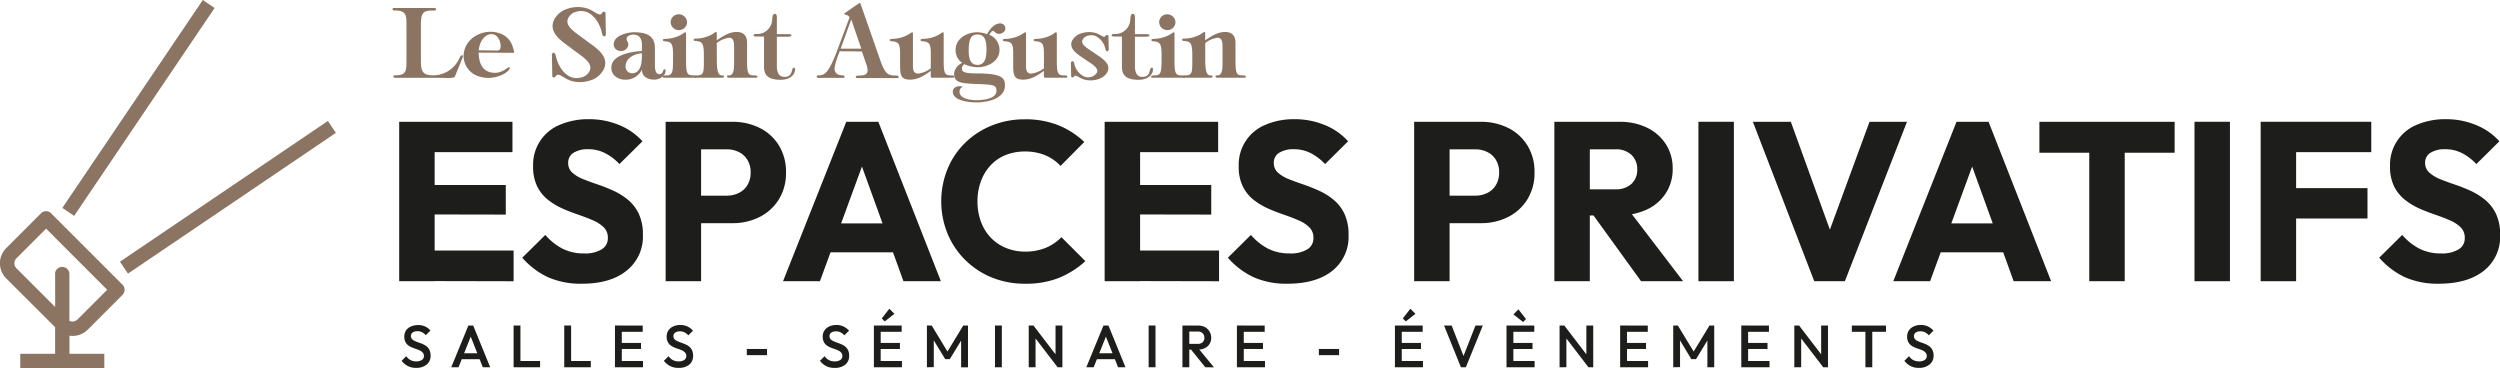
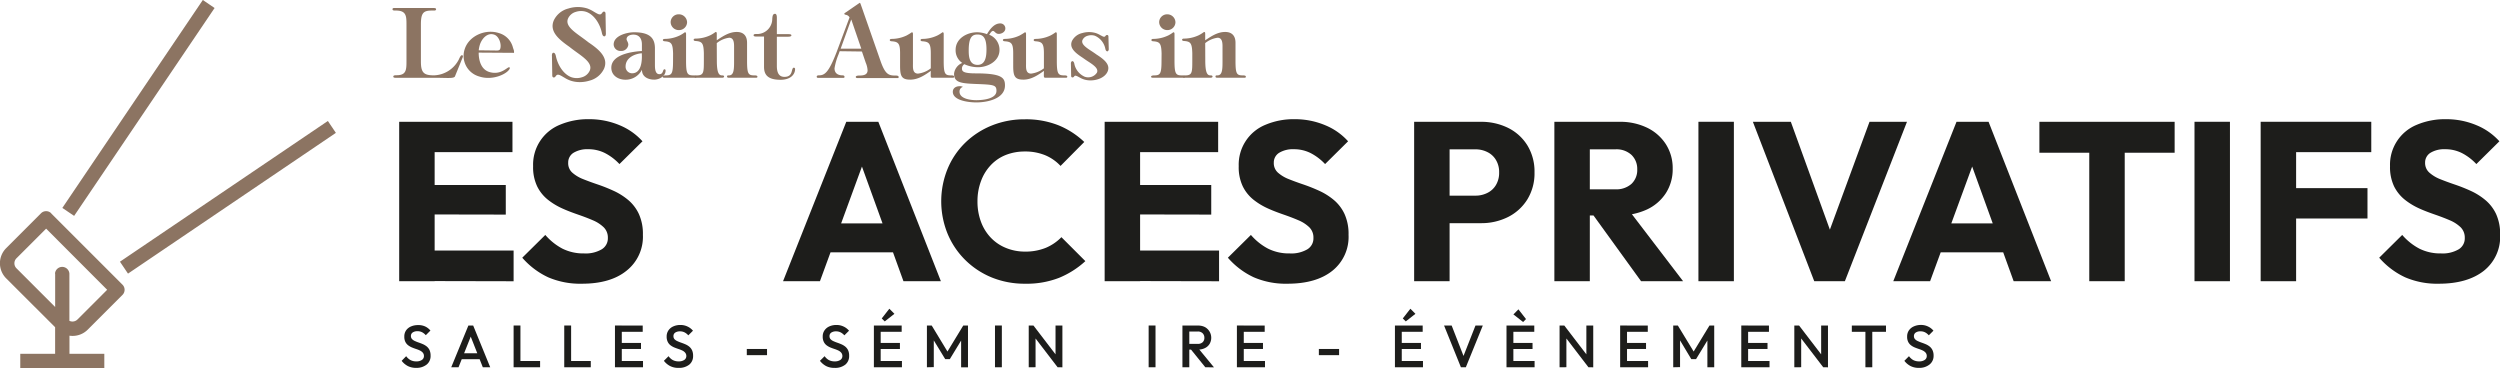
<svg xmlns="http://www.w3.org/2000/svg" viewBox="0 0 658.58 96.99">
  <defs>
    <style>.cls-1{fill:#1d1d1b;}.cls-2,.cls-3{fill:#8c7462;}.cls-2{fill-rule:evenodd;}</style>
  </defs>
  <g id="Calque_2" data-name="Calque 2">
    <g id="Calque_1-2" data-name="Calque 1">
      <path class="cls-1" d="M105.16,74.08v-42h9.34v42Zm7.14-34v-8H135v8Zm0,16.41V48.74h20.94v7.79Zm0,17.55V66h23v8.09Z" />
      <path class="cls-1" d="M153.29,74.74a21.35,21.35,0,0,1-8.9-1.7,20.54,20.54,0,0,1-6.81-5.15l6.07-6a15.5,15.5,0,0,0,4.49,3.6,12.33,12.33,0,0,0,5.74,1.27,8.34,8.34,0,0,0,4.61-1.07,3.36,3.36,0,0,0,1.64-3,3.78,3.78,0,0,0-1.08-2.8,9.25,9.25,0,0,0-2.82-1.84c-1.17-.51-2.46-1-3.87-1.49s-2.8-1-4.19-1.63a17.77,17.77,0,0,1-3.84-2.32,10.37,10.37,0,0,1-2.82-3.51,11.66,11.66,0,0,1-1.07-5.33,11.32,11.32,0,0,1,7.07-10.91,19.06,19.06,0,0,1,7.68-1.46A20.53,20.53,0,0,1,163.25,33a16.62,16.62,0,0,1,6,4.22l-6.07,6a14,14,0,0,0-3.84-2.91,9.68,9.68,0,0,0-4.37-1,7,7,0,0,0-3.87.93,3,3,0,0,0-1.42,2.64,3.32,3.32,0,0,0,1.07,2.59,9.46,9.46,0,0,0,2.82,1.7c1.17.47,2.46.95,3.87,1.42a43.49,43.49,0,0,1,4.19,1.67,17,17,0,0,1,3.84,2.41,10.73,10.73,0,0,1,2.82,3.68,12.62,12.62,0,0,1,1.07,5.51,11.4,11.4,0,0,1-4.28,9.43Q160.85,74.74,153.29,74.74Z" />
-       <path class="cls-1" d="M175.35,74.08v-42h9.34v42Zm7.14-15.29V51.54h9a6.88,6.88,0,0,0,3.15-.72,5.34,5.34,0,0,0,2.26-2.08,6.24,6.24,0,0,0,.84-3.33,6.12,6.12,0,0,0-.84-3.27,5.34,5.34,0,0,0-2.26-2.08,6.88,6.88,0,0,0-3.15-.72h-9V32.09H192.9a15.87,15.87,0,0,1,7.2,1.6,12.43,12.43,0,0,1,5.08,4.61,13.17,13.17,0,0,1,1.88,7.11,13.14,13.14,0,0,1-1.88,7.11,12.64,12.64,0,0,1-5.08,4.64,15.63,15.63,0,0,1-7.2,1.63Z" />
      <path class="cls-1" d="M206.28,74.08l16.66-42h8.44l16.48,42H238L225.38,39.22h3.39L216,74.08Zm9.46-7.61V58.85h22.9v7.62Z" />
      <path class="cls-1" d="M270,74.74a22.9,22.9,0,0,1-8.72-1.64,21.46,21.46,0,0,1-7-4.61,21.06,21.06,0,0,1-4.66-6.93,22.65,22.65,0,0,1,0-17.07,20.62,20.62,0,0,1,4.63-6.87,21.6,21.6,0,0,1,7-4.55,22.9,22.9,0,0,1,8.72-1.64A23.18,23.18,0,0,1,278.82,33a21.63,21.63,0,0,1,6.81,4.4l-6.25,6.31a11.69,11.69,0,0,0-4-2.8,13.75,13.75,0,0,0-5.44-1,13.44,13.44,0,0,0-5,.92A11,11,0,0,0,261,43.51a12.1,12.1,0,0,0-2.56,4.16A14.92,14.92,0,0,0,257.5,53a15.11,15.11,0,0,0,.92,5.42A12.1,12.1,0,0,0,261,62.6a11.35,11.35,0,0,0,3.92,2.68,13.06,13.06,0,0,0,5,1,14.31,14.31,0,0,0,5.59-1,12.5,12.5,0,0,0,4.1-2.8l6.31,6.31a23.28,23.28,0,0,1-6.93,4.4A23.52,23.52,0,0,1,270,74.74Z" />
      <path class="cls-1" d="M291,74.08v-42h9.34v42Zm7.14-34v-8H320.9v8Zm0,16.41V48.74h20.94v7.79Zm0,17.55V66h23v8.09Z" />
      <path class="cls-1" d="M339.16,74.74a21.3,21.3,0,0,1-8.89-1.7,20.54,20.54,0,0,1-6.81-5.15l6.07-6a15.5,15.5,0,0,0,4.49,3.6,12.33,12.33,0,0,0,5.74,1.27,8.34,8.34,0,0,0,4.61-1.07,3.35,3.35,0,0,0,1.63-3,3.78,3.78,0,0,0-1.07-2.8,9.25,9.25,0,0,0-2.82-1.84c-1.17-.51-2.46-1-3.87-1.49s-2.8-1-4.19-1.63a17.77,17.77,0,0,1-3.84-2.32,10.37,10.37,0,0,1-2.82-3.51,11.66,11.66,0,0,1-1.07-5.33,11.32,11.32,0,0,1,7.07-10.91,19,19,0,0,1,7.68-1.46A20.53,20.53,0,0,1,349.13,33a16.5,16.5,0,0,1,6,4.22l-6.06,6a14,14,0,0,0-3.84-2.91,9.71,9.71,0,0,0-4.37-1,7,7,0,0,0-3.87.93,3,3,0,0,0-1.43,2.64,3.33,3.33,0,0,0,1.08,2.59,9.46,9.46,0,0,0,2.82,1.7c1.17.47,2.46.95,3.87,1.42a44.54,44.54,0,0,1,4.19,1.67,17,17,0,0,1,3.84,2.41,10.73,10.73,0,0,1,2.82,3.68,12.62,12.62,0,0,1,1.07,5.51A11.4,11.4,0,0,1,351,71.32Q346.73,74.74,339.16,74.74Z" />
      <path class="cls-1" d="M372.53,74.08v-42h9.34v42Zm7.14-15.29V51.54h9a6.88,6.88,0,0,0,3.15-.72,5.34,5.34,0,0,0,2.26-2.08,6.24,6.24,0,0,0,.84-3.33,6.12,6.12,0,0,0-.84-3.27,5.34,5.34,0,0,0-2.26-2.08,6.88,6.88,0,0,0-3.15-.72h-9V32.09h10.41a15.9,15.9,0,0,1,7.2,1.6,12.43,12.43,0,0,1,5.08,4.61,13.17,13.17,0,0,1,1.88,7.11,13.14,13.14,0,0,1-1.88,7.11,12.64,12.64,0,0,1-5.08,4.64,15.66,15.66,0,0,1-7.2,1.63Z" />
      <path class="cls-1" d="M409.47,74.08v-42h9.34v42Zm7.14-17.31v-6.9h8.86a6,6,0,0,0,4.31-1.43,5,5,0,0,0,1.52-3.86,5.09,5.09,0,0,0-1.49-3.75,5.8,5.8,0,0,0-4.28-1.49h-8.92V32.09h10a16.17,16.17,0,0,1,7.32,1.57A12.07,12.07,0,0,1,438.85,38a11.66,11.66,0,0,1,1.79,6.42,11.62,11.62,0,0,1-1.79,6.45,11.93,11.93,0,0,1-5,4.32,17.26,17.26,0,0,1-7.56,1.54Zm15.7,17.31L419.23,56l8.56-2.32,15.59,20.4Z" />
      <path class="cls-1" d="M447.42,74.08v-42h9.34v42Z" />
      <path class="cls-1" d="M477.93,74.08l-16.17-42h10l12.31,34H480l12.49-34h9.87L486,74.08Z" />
      <path class="cls-1" d="M498.75,74.08l16.66-42h8.44l16.48,42h-9.87L517.85,39.22h3.39L508.45,74.08Zm9.46-7.61V58.85h22.9v7.62Z" />
      <path class="cls-1" d="M537.24,40.24V32.09h35.63v8.15Zm13.14,33.84V32.68h9.34v41.4Z" />
      <path class="cls-1" d="M578.1,74.08v-42h9.34v42Z" />
      <path class="cls-1" d="M595.53,74.08v-42h9.34v42Zm7.14-34v-8h22v8Zm0,17.48v-8h21v8Z" />
      <path class="cls-1" d="M642.46,74.74a21.3,21.3,0,0,1-8.89-1.7,20.54,20.54,0,0,1-6.81-5.15l6.06-6a15.53,15.53,0,0,0,4.5,3.6,12.3,12.3,0,0,0,5.74,1.27,8.36,8.36,0,0,0,4.61-1.07,3.35,3.35,0,0,0,1.63-3,3.82,3.82,0,0,0-1.07-2.8,9.37,9.37,0,0,0-2.82-1.84c-1.18-.51-2.46-1-3.87-1.49s-2.81-1-4.2-1.63a17.94,17.94,0,0,1-3.83-2.32,10.52,10.52,0,0,1-2.83-3.51,11.79,11.79,0,0,1-1.07-5.33,11.34,11.34,0,0,1,7.08-10.91,19,19,0,0,1,7.67-1.46A20.46,20.46,0,0,1,652.42,33a16.54,16.54,0,0,1,6,4.22l-6.07,6a14,14,0,0,0-3.83-2.91,9.71,9.71,0,0,0-4.37-1,7,7,0,0,0-3.87.93,3,3,0,0,0-1.43,2.64A3.36,3.36,0,0,0,640,45.5a9.65,9.65,0,0,0,2.83,1.7c1.17.47,2.46.95,3.86,1.42a43.66,43.66,0,0,1,4.2,1.67,16.93,16.93,0,0,1,3.83,2.41,10.76,10.76,0,0,1,2.83,3.68,12.77,12.77,0,0,1,1.07,5.51,11.43,11.43,0,0,1-4.28,9.43Q650,74.74,642.46,74.74Z" />
      <path class="cls-1" d="M109.66,96.91a4.73,4.73,0,0,1-2.22-.48,4.91,4.91,0,0,1-1.63-1.38L107,93.83a3.55,3.55,0,0,0,1.09,1,3.18,3.18,0,0,0,1.6.37,2.49,2.49,0,0,0,1.45-.38,1.2,1.2,0,0,0,.54-1,1.36,1.36,0,0,0-.28-.89,2.35,2.35,0,0,0-.75-.58,7,7,0,0,0-1-.4c-.37-.12-.74-.26-1.11-.41a4.61,4.61,0,0,1-1-.57,2.55,2.55,0,0,1-.75-.9,3,3,0,0,1-.28-1.4A2.77,2.77,0,0,1,107,87,3,3,0,0,1,108.27,86a4.51,4.51,0,0,1,1.82-.36A4.2,4.2,0,0,1,112,86a4,4,0,0,1,1.39,1.08l-1.22,1.22a3.48,3.48,0,0,0-1-.79,2.58,2.58,0,0,0-1.17-.26,2.16,2.16,0,0,0-1.28.33,1.08,1.08,0,0,0-.47.93,1.16,1.16,0,0,0,.29.81,2.31,2.31,0,0,0,.74.51,9.87,9.87,0,0,0,1,.4c.38.13.75.27,1.12.43a4.72,4.72,0,0,1,1,.6,2.83,2.83,0,0,1,.75.95,3.49,3.49,0,0,1,.28,1.46,2.86,2.86,0,0,1-1,2.34A4.24,4.24,0,0,1,109.66,96.91Z" />
      <path class="cls-1" d="M118.87,96.75l4.52-11h1.26l4.49,11h-1.95l-3.51-8.9h.66l-3.55,8.9Zm2.23-2.12V93.06h5.83v1.57Z" />
      <path class="cls-1" d="M135.3,96.75v-11h1.8v11Zm1.24,0V95.1h5.74v1.65Z" />
      <path class="cls-1" d="M148.64,96.75v-11h1.81v11Zm1.24,0V95.1h5.75v1.65Z" />
      <path class="cls-1" d="M162,96.75v-11h1.8v11Zm1.24-9.34V85.76h6.07v1.65Zm0,4.52V90.34h5.62v1.59Zm0,4.82V95.1h6.15v1.65Z" />
      <path class="cls-1" d="M178.74,96.91a4.66,4.66,0,0,1-2.21-.48,5,5,0,0,1-1.64-1.38l1.23-1.22a3.41,3.41,0,0,0,1.08,1,3.18,3.18,0,0,0,1.6.37,2.55,2.55,0,0,0,1.46-.38,1.2,1.2,0,0,0,.54-1,1.36,1.36,0,0,0-.29-.89,2.2,2.2,0,0,0-.74-.58,8,8,0,0,0-1-.4c-.37-.12-.74-.26-1.12-.41a4.61,4.61,0,0,1-1-.57,2.52,2.52,0,0,1-.74-.9,3,3,0,0,1-.29-1.4,2.77,2.77,0,0,1,.48-1.65,3,3,0,0,1,1.3-1.05,4.45,4.45,0,0,1,1.82-.36,4.23,4.23,0,0,1,1.94.43,4.09,4.09,0,0,1,1.39,1.08l-1.23,1.22a3.34,3.34,0,0,0-1-.79,2.58,2.58,0,0,0-1.17-.26,2.19,2.19,0,0,0-1.28.33,1.07,1.07,0,0,0-.46.93,1.16,1.16,0,0,0,.28.81,2.36,2.36,0,0,0,.75.51,9.87,9.87,0,0,0,1,.4c.37.13.74.27,1.11.43a4.28,4.28,0,0,1,1,.6,2.83,2.83,0,0,1,.75.95,3.34,3.34,0,0,1,.28,1.46,2.85,2.85,0,0,1-1,2.34A4.28,4.28,0,0,1,178.74,96.91Z" />
      <path class="cls-1" d="M196.73,93.56V91.93h5.33v1.63Z" />
      <path class="cls-1" d="M219.83,96.91a4.66,4.66,0,0,1-2.21-.48A5,5,0,0,1,216,95.05l1.23-1.22a3.41,3.41,0,0,0,1.08,1,3.18,3.18,0,0,0,1.6.37,2.55,2.55,0,0,0,1.46-.38,1.2,1.2,0,0,0,.54-1,1.36,1.36,0,0,0-.29-.89,2.2,2.2,0,0,0-.74-.58,8,8,0,0,0-1-.4c-.37-.12-.75-.26-1.12-.41a4.61,4.61,0,0,1-1-.57,2.52,2.52,0,0,1-.74-.9,3,3,0,0,1-.29-1.4,2.77,2.77,0,0,1,.48-1.65,3,3,0,0,1,1.3-1.05,4.45,4.45,0,0,1,1.82-.36,4.23,4.23,0,0,1,1.94.43,4.09,4.09,0,0,1,1.39,1.08l-1.23,1.22a3.34,3.34,0,0,0-1-.79,2.58,2.58,0,0,0-1.17-.26,2.19,2.19,0,0,0-1.28.33,1.07,1.07,0,0,0-.46.93,1.16,1.16,0,0,0,.28.81,2.36,2.36,0,0,0,.75.51,9.87,9.87,0,0,0,1,.4c.37.13.74.27,1.11.43a4.49,4.49,0,0,1,1,.6,2.83,2.83,0,0,1,.75.95,3.34,3.34,0,0,1,.28,1.46,2.88,2.88,0,0,1-1,2.34A4.28,4.28,0,0,1,219.83,96.91Z" />
      <path class="cls-1" d="M230.21,96.75v-11H232v11Zm1.24-9.34V85.76h6.08v1.65Zm0,4.52V90.34h5.62v1.59Zm0,4.82V95.1h6.15v1.65Zm1.62-12.08-.79-.78,2-2.56,1.34,1.34Z" />
      <path class="cls-1" d="M244.18,96.75v-11h1.26L250,93.28h-.82l4.57-7.52H255v11h-1.81V88.93l.41.11-3.39,5.57H249L245.58,89l.41-.11v7.82Z" />
      <path class="cls-1" d="M262.11,96.75v-11h1.81v11Z" />
      <path class="cls-1" d="M271,96.75v-11h1.25l.55,2.07v8.92Zm7.61,0-6.58-8.59.22-2.4,6.58,8.59Zm0,0-.55-1.93V85.76h1.81v11Z" />
-       <path class="cls-1" d="M286.17,96.75l4.52-11H292l4.49,11h-1.95L291,87.85h.66l-3.55,8.9Zm2.23-2.12V93.06h5.82v1.57Z" />
      <path class="cls-1" d="M302.59,96.75v-11h1.81v11Z" />
      <path class="cls-1" d="M311.49,96.75v-11h1.81v11Zm1.24-4.66v-1.5h2.78a1.82,1.82,0,0,0,1.3-.43,1.55,1.55,0,0,0,.46-1.2,1.61,1.61,0,0,0-.45-1.16,1.75,1.75,0,0,0-1.29-.47h-2.8V85.76h2.88a3.91,3.91,0,0,1,1.82.41,3.22,3.22,0,0,1,1.22,4.42,2.89,2.89,0,0,1-1.22,1.1,3.9,3.9,0,0,1-1.82.4Zm4.79,4.66L313.68,92l1.68-.62,4.44,5.39Z" />
      <path class="cls-1" d="M325.84,96.75v-11h1.81v11Zm1.25-9.34V85.76h6.07v1.65Zm0,4.52V90.34h5.62v1.59Zm0,4.82V95.1h6.15v1.65Z" />
      <path class="cls-1" d="M347.43,93.56V91.93h5.33v1.63Z" />
      <path class="cls-1" d="M367.47,96.75v-11h1.8v11Zm1.24-9.34V85.76h6.07v1.65Zm0,4.52V90.34h5.62v1.59Zm0,4.82V95.1h6.15v1.65Zm1.62-12.08-.79-.78,2-2.56,1.33,1.34Z" />
      <path class="cls-1" d="M384.85,96.75l-4.44-11h2l3.47,8.9h-.69l3.5-8.9h1.93l-4.47,11Z" />
      <path class="cls-1" d="M396.86,96.75v-11h1.81v11Zm1.24-9.34V85.76h6.08v1.65Zm0,4.52V90.34h5.62v1.59Zm0,4.82V95.1h6.16v1.65Zm3.14-11.92-2.56-2L400,81.49l2,2.56Z" />
      <path class="cls-1" d="M410.84,96.75v-11h1.25l.55,2.07v8.92Zm7.61,0-6.58-8.59.22-2.4,6.58,8.59Zm0,0-.55-1.93V85.76h1.81v11Z" />
      <path class="cls-1" d="M426.8,96.75v-11h1.81v11ZM428,87.41V85.76h6.08v1.65Zm0,4.52V90.34h5.62v1.59Zm0,4.82V95.1h6.16v1.65Z" />
      <path class="cls-1" d="M440.78,96.75v-11H442l4.57,7.52h-.81l4.57-7.52h1.25v11h-1.8V88.93l.4.11-3.39,5.57h-1.25L442.18,89l.4-.11v7.82Z" />
      <path class="cls-1" d="M458.71,96.75v-11h1.8v11ZM460,87.41V85.76H466v1.65Zm0,4.52V90.34h5.62v1.59Zm0,4.82V95.1h6.15v1.65Z" />
      <path class="cls-1" d="M472.68,96.75v-11h1.26l.55,2.07v8.92Zm7.62,0-6.58-8.59.22-2.4,6.58,8.59Zm0,0-.55-1.93V85.76h1.8v11Z" />
      <path class="cls-1" d="M487.83,87.41V85.76h9v1.65Zm3.58,9.34V86.07h1.81V96.75Z" />
      <path class="cls-1" d="M505.51,96.91a4.69,4.69,0,0,1-2.21-.48,4.91,4.91,0,0,1-1.63-1.38l1.22-1.22a3.52,3.52,0,0,0,1.08,1,3.22,3.22,0,0,0,1.61.37,2.51,2.51,0,0,0,1.45-.38,1.2,1.2,0,0,0,.54-1,1.36,1.36,0,0,0-.28-.89,2.35,2.35,0,0,0-.75-.58,8,8,0,0,0-1-.4c-.37-.12-.74-.26-1.11-.41a4.2,4.2,0,0,1-1-.57,2.55,2.55,0,0,1-.75-.9,3,3,0,0,1-.28-1.4,2.77,2.77,0,0,1,.48-1.65A3,3,0,0,1,504.13,86,4.48,4.48,0,0,1,506,85.6a4.2,4.2,0,0,1,1.94.43,4,4,0,0,1,1.39,1.08l-1.22,1.22a3.48,3.48,0,0,0-1-.79,2.64,2.64,0,0,0-1.17-.26,2.14,2.14,0,0,0-1.28.33,1.08,1.08,0,0,0-.47.93,1.16,1.16,0,0,0,.29.81,2.2,2.2,0,0,0,.74.51,9.87,9.87,0,0,0,1,.4c.37.13.75.27,1.12.43a4.72,4.72,0,0,1,1,.6,2.8,2.8,0,0,1,.74.95,3.33,3.33,0,0,1,.29,1.46A2.86,2.86,0,0,1,508.33,96,4.26,4.26,0,0,1,505.51,96.91Z" />
      <path class="cls-2" d="M13.49,56.22,32.27,75a1.9,1.9,0,0,1,0,2.68l-9.16,9.16a5.62,5.62,0,0,1-4,1.65,5.52,5.52,0,0,1-.81-.06V93.2h9.18V97H5.34V93.2h9.18v-7L1.65,73.35a5.63,5.63,0,0,1,0-8l9.16-9.17a1.9,1.9,0,0,1,2.68,0Zm1,15.85a1.9,1.9,0,0,1,3.79,0V84.51a1.78,1.78,0,0,0,.81.19,1.85,1.85,0,0,0,1.31-.53l7.83-7.83L12.15,60.23,4.33,68.05a1.87,1.87,0,0,0,0,2.62l10.2,10.2v-8.8ZM16.4,54.76l3.13,2.11,37-54.76L53.43,0l-37,54.76ZM31.6,68.94l2.12,3.14L88.48,35l-2.11-3.13Z" />
      <path class="cls-3" d="M107.08,6.41c0-2.26-.1-3.63-2.8-3.63-.55,0-.88,0-.88-.36s.44-.31.64-.31h10.07c.26,0,.77,0,.77.31s-.28.36-.49.36h-.51c-2.22,0-3,.44-3,3.63v9.81c0,3,.82,3.63,3.5,3.63a7.65,7.65,0,0,0,6.51-4.22c.1-.23.46-1.08.77-1.08s.41.2.11.85L119.9,20c-.18.78-1.9.49-5.43.49H104.25c-.21,0-.64,0-.64-.31s.33-.36.87-.36c2.5,0,2.6-1.36,2.6-3.63Z" />
      <path class="cls-3" d="M122.45,12.85c1.12-3.37,5.39-5.32,9-4.13a5.28,5.28,0,0,1,3.61,3.58c.12.45.3.92.3.92s.13.68,0,.7l-9.26-.06c0,2,.59,4.37,2.72,5.08,3.18,1,4.85-1.38,5.34-1.22a.23.23,0,0,1,.14.29c-.43,1.3-4.36,3.36-8.05,2.14A5.63,5.63,0,0,1,122.45,12.85Zm8.44.46c.39,0,.76-.07.88-.44.4-1.19-.28-3.32-1.6-3.75-1.81-.6-3.23,1.07-3.75,2.63a8,8,0,0,0-.31,1.5Z" />
      <path class="cls-3" d="M155,11.14c-.6-.48-1.23-.93-1.84-1.38-2.29-1.65-4.26-3.08-3.53-4.86a3.18,3.18,0,0,1,2.06-1.77,4.37,4.37,0,0,1,2.77,0c2.21.8,3.65,3.36,4.1,5.55.18.86.52.91.66.89.29,0,.43-.4.38-.92l-.08-4.79a.45.45,0,0,0,0-.11c0-.23,0-.57-.28-.67s-.48.13-.61.31a.79.79,0,0,1-.12.15c-.15.19-.36.37-.91.17a7.18,7.18,0,0,1-.8-.42l-.38-.22a9,9,0,0,0-1.64-.82,8.3,8.3,0,0,0-5.08,0,5.79,5.79,0,0,0-3.83,3.16c-1.2,2.92,1.39,5,4.13,6.93.6.48,1.23.94,1.84,1.38,2.29,1.65,4.26,3.08,3.53,4.86a3.18,3.18,0,0,1-2.06,1.77,4.44,4.44,0,0,1-2.77,0c-2.21-.81-3.65-3.37-4.1-5.56-.18-.86-.52-.91-.66-.89-.29,0-.43.41-.38.92l.08,4.8v.1c0,.23,0,.58.29.67s.48-.13.61-.3a.83.83,0,0,1,.12-.16c.15-.18.36-.36.91-.17a7.18,7.18,0,0,1,.8.42c.12.08.25.15.38.22a8.36,8.36,0,0,0,1.64.82,7.47,7.47,0,0,0,2.49.41,8.74,8.74,0,0,0,2.59-.39,5.82,5.82,0,0,0,3.83-3.17C160.35,15.15,157.77,13,155,11.14Z" />
      <path class="cls-3" d="M288.85,14.36c-.41-.3-.84-.59-1.25-.86-1.56-1-2.9-1.94-2.42-3a2.12,2.12,0,0,1,1.38-1.09,3.15,3.15,0,0,1,1.85,0,4.74,4.74,0,0,1,2.78,3.48c.14.59.41.65.56.63s.37-.29.33-.66L292,9.79V9.73c0-.16,0-.42-.25-.5a.48.48,0,0,0-.52.23l-.08.09c-.1.11-.21.19-.53.09a5.37,5.37,0,0,1-.54-.27l-.26-.13a5.8,5.8,0,0,0-1.15-.53,6.28,6.28,0,0,0-3.57,0,4,4,0,0,0-2.69,2.05c-.85,1.91,1,3.28,2.89,4.51.41.3.84.59,1.25.86,1.56,1,2.9,1.94,2.42,3a2.74,2.74,0,0,1-3.23,1.08A4.74,4.74,0,0,1,283,16.74c-.13-.59-.41-.64-.55-.63s-.38.29-.34.66l.06,3.06v.06c0,.16,0,.42.25.5a.49.49,0,0,0,.52-.22.39.39,0,0,1,.08-.1c.1-.11.21-.19.53-.08a3.65,3.65,0,0,1,.55.26l.25.13a6.2,6.2,0,0,0,1.16.53,5.59,5.59,0,0,0,1.76.27c1.85,0,3.82-.79,4.5-2.31C292.6,17,290.78,15.59,288.85,14.36Z" />
      <path class="cls-3" d="M169.1,11.72c0-1.37-.57-2.6-2.27-2.6-.74,0-1.77.3-1.77,1.21,0,.36.46.79.46,1.46a1.85,1.85,0,0,1-2,1.63,1.76,1.76,0,0,1-1.86-1.7c0-2.35,3.53-3.22,5.39-3.22,4.24,0,5.43,1.65,5.48,4.09l0,4.4c0,.88,0,2.55,1.16,2.55s.82-1.29,1.37-1.29c.2,0,.28.18.28.34,0,1.52-1.7,2.39-3,2.39-1.62,0-3.24-.77-3.22-2.55l0-.07A4.83,4.83,0,0,1,164.75,21c-1.88,0-3.71-1.1-3.71-3.16,0-3.5,5.48-4.25,8.06-4.4Zm-4.3,5.81a1.73,1.73,0,0,0,1.7,1.78c2.55,0,2.68-3.45,2.57-5.28C167.12,14.19,164.8,15.24,164.8,17.53Z" />
      <path class="cls-3" d="M177.31,14.08c-.08-2.67-.46-3.09-2.26-3.21-.62-.06-.52-.62,0-.62a9.28,9.28,0,0,0,4-.9c.88-.44,1.31-.85,1.39-.85.34,0,.29.44.29.67V16c0,3.45.33,3.86,1.93,3.86.28,0,.82,0,.82.34s-.36.28-.57.28h-7.8c-.2,0-.56,0-.56-.28s.54-.34.82-.34c1.6,0,1.93-.41,1.93-3.86Zm1.52-6.15a2.14,2.14,0,0,1-2.16-2.16,2.1,2.1,0,0,1,2.13-2A2.16,2.16,0,0,1,181,5.87,2.12,2.12,0,0,1,178.83,7.93Z" />
      <path class="cls-3" d="M188.84,16c0,3.19.55,3.86,1.34,3.86.18,0,.57,0,.57.29s-.34.33-.57.33h-6.66c-.21,0-.57,0-.57-.28s.41-.34.64-.34c1.8,0,1.83-.82,1.83-3.86v-2c-.08-2.67-.46-3.09-2.27-3.21-.61-.06-.51-.62,0-.62a9.28,9.28,0,0,0,4-.9c.88-.44,1.31-.85,1.39-.85.34,0,.28.44.28.67v1.52c1.6-1.06,3.25-2.19,5.26-2.19,1.7,0,2.72.92,2.72,2.86V16c0,3.45.31,3.86,1.91,3.86.28,0,.82,0,.82.34s-.36.28-.56.28h-6.88c-.25,0-.56,0-.56-.33s.31-.29.51-.29c1.34,0,1.34-1.75,1.34-3.86V12.36c0-.9,0-2.42-1.29-2.42a6.54,6.54,0,0,0-3.27,1.42Z" />
      <path class="cls-3" d="M199.3,9.63c-.24,0-.78,0-.78-.33s.39-.34.7-.34a4,4,0,0,0,4.22-4c.05-.47.05-1.32.72-1.32.49,0,.49.78.49,1.19V9h3c.31,0,.83,0,.83.31s-.54.36-.83.36h-3v7.72c0,2.22.88,2.86,2,2.86,2.47,0,1.65-2.42,2.5-2.42a.34.34,0,0,1,.3.36c0,1.47-1.26,2.83-3.81,2.83-3.32,0-4.37-1.26-4.37-3.42V9.63Z" />
      <path class="cls-3" d="M221.2,13.49l-.3.83A16,16,0,0,0,219.84,18c0,1.34.95,1.85,2.11,1.85.26,0,.52.08.52.39s-.24.28-.42.28h-6.41c-.18,0-.49,0-.49-.31s.31-.36.54-.36c1.58,0,2.61-.72,4.72-6.18l3.39-9.09a1.35,1.35,0,0,0-.9-.66c-.31-.06-.49-.16-.49-.29s.34-.33.34-.33L226.46.75c.18,0,.2.18.59,1.26l4.89,14c1.26,3.63,2.19,3.89,3.94,3.89.23,0,.85,0,.85.36s-.13.31-.36.31H226c-.2,0-.56,0-.56-.31s.59-.36.87-.36c1,0,2.24-.1,2.24-1.39a6,6,0,0,0-.49-2l-1-2.94Zm3.07-8.31h-.05l-2.76,7.64h5.43Z" />
      <path class="cls-3" d="M245.2,18.67c-1.6,1.15-3.35,2.31-5.41,2.31-2.29,0-2.68-.95-2.68-3.65V14.08c0-2.67-.46-3.09-2.29-3.21-.62-.06-.51-.62,0-.62a9.27,9.27,0,0,0,4-.9,15.39,15.39,0,0,0,1.39-.85c.34,0,.29.44.29.67v7.57c0,1-.16,2.65,1.34,2.65A6.82,6.82,0,0,0,245.2,18V14.08c0-2.67-.47-3.09-2.27-3.21-.62-.06-.51-.62,0-.62a9.32,9.32,0,0,0,4-.9c.87-.44,1.31-.85,1.39-.85.33,0,.28.44.28.67V16c0,3.45.34,3.86,1.93,3.86.29,0,.83,0,.83.34s-.36.28-.57.28h-5.25c-.36,0-.36-.33-.36-.7Z" />
      <path class="cls-3" d="M251,24.18c0-1,.87-1.47,1.8-1.47a1.65,1.65,0,0,1,.87.18,1.25,1.25,0,0,0-.9,1.26c0,1.93,3.07,2.24,4.43,2.24,1.52,0,5.3-.28,5.3-2.45,0-1.57-.69-1.64-5.45-1.82-4.12-.16-5.72-.44-5.72-2.73a3.49,3.49,0,0,1,2.16-2.81,4,4,0,0,1-1.75-3.45c0-3,3-4.63,5.67-4.63A7.65,7.65,0,0,1,260,9c.74-1.26,1.88-2.83,3.47-2.83a1.31,1.31,0,0,1,1.37,1.34c0,.87-.93,1.42-1.75,1.42s-1.09-.78-1.5-.78-.77.7-1,1a4.25,4.25,0,0,1,2.71,4c0,3-3.12,4.56-5.69,4.56a8.84,8.84,0,0,1-3.58-.8,1.36,1.36,0,0,0-.62,1.08c0,.75.18,1.34,3.63,1.34,7,0,7.7,1.21,7.7,3.19,0,3.53-4.71,4.46-7.47,4.46C255.55,27,251,26.6,251,24.18ZM259.87,13c0-3.12-.93-3.91-2.37-3.91s-2.31.77-2.31,4.22c0,1.7.2,3.78,2.34,3.78S259.87,14.73,259.87,13Z" />
      <path class="cls-3" d="M275,18.67c-1.6,1.15-3.35,2.31-5.41,2.31-2.29,0-2.68-.95-2.68-3.65V14.08c0-2.67-.46-3.09-2.29-3.21-.62-.06-.51-.62,0-.62a9.27,9.27,0,0,0,4-.9A15.39,15.39,0,0,0,270,8.5c.34,0,.29.44.29.67v7.57c0,1-.16,2.65,1.34,2.65A6.82,6.82,0,0,0,275,18V14.08c0-2.67-.47-3.09-2.27-3.21-.62-.06-.51-.62,0-.62a9.32,9.32,0,0,0,4-.9c.87-.44,1.31-.85,1.39-.85.33,0,.28.44.28.67V16c0,3.45.34,3.86,1.93,3.86.29,0,.83,0,.83.34s-.36.28-.57.28h-5.25c-.36,0-.36-.33-.36-.7Z" />
-       <path class="cls-3" d="M293.62,9.63c-.23,0-.77,0-.77-.33s.39-.34.69-.34a4,4,0,0,0,4.23-4c.05-.47.05-1.32.72-1.32.49,0,.49.78.49,1.19V9h3c.31,0,.82,0,.82.31s-.54.36-.82.36h-3v7.72c0,2.22.87,2.86,1.95,2.86,2.47,0,1.65-2.42,2.5-2.42a.34.34,0,0,1,.31.36c0,1.47-1.26,2.83-3.81,2.83-3.32,0-4.38-1.26-4.38-3.42V9.63Z" />
      <path class="cls-3" d="M306,14.08c-.08-2.67-.46-3.09-2.27-3.21-.61-.06-.51-.62,0-.62a9.32,9.32,0,0,0,4-.9c.88-.44,1.31-.85,1.39-.85.33,0,.28.44.28.67V16c0,3.45.34,3.86,1.93,3.86.29,0,.83,0,.83.34s-.36.28-.57.28h-7.8c-.21,0-.56,0-.56-.28s.54-.34.82-.34c1.59,0,1.93-.41,1.93-3.86Zm1.52-6.15a2.14,2.14,0,0,1-2.16-2.16,2.1,2.1,0,0,1,2.13-2,2.15,2.15,0,0,1,2.16,2.11A2.11,2.11,0,0,1,307.5,7.93Z" />
      <path class="cls-3" d="M317.51,16c0,3.19.54,3.86,1.34,3.86.18,0,.57,0,.57.29s-.34.33-.57.33h-6.67c-.2,0-.56,0-.56-.28s.41-.34.64-.34c1.8,0,1.83-.82,1.83-3.86v-2c-.08-2.67-.46-3.09-2.27-3.21-.61-.06-.51-.62,0-.62a9.32,9.32,0,0,0,4-.9c.87-.44,1.31-.85,1.39-.85.33,0,.28.44.28.67v1.52c1.6-1.06,3.25-2.19,5.25-2.19,1.7,0,2.73.92,2.73,2.86V16c0,3.45.31,3.86,1.91,3.86.28,0,.82,0,.82.34s-.36.28-.56.28h-6.88c-.26,0-.56,0-.56-.33s.3-.29.51-.29c1.34,0,1.34-1.75,1.34-3.86V12.36c0-.9,0-2.42-1.29-2.42a6.54,6.54,0,0,0-3.27,1.42Z" />
    </g>
  </g>
</svg>